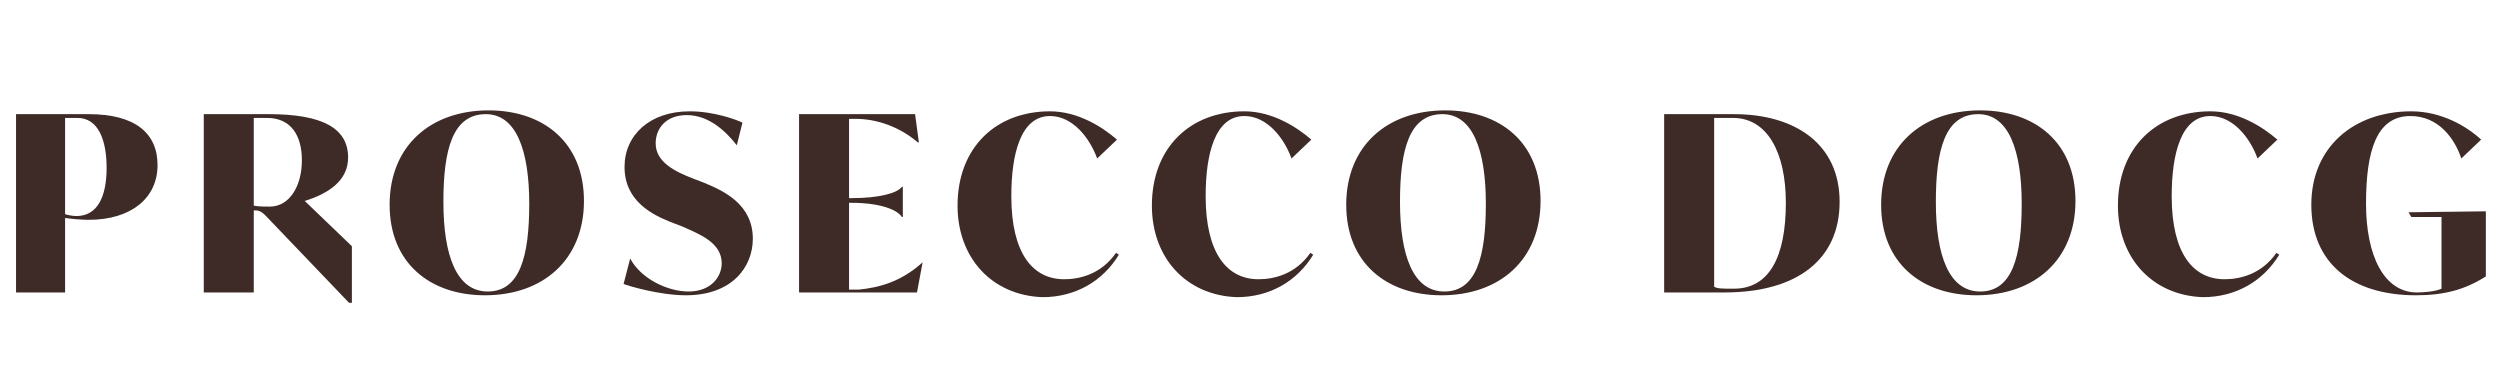
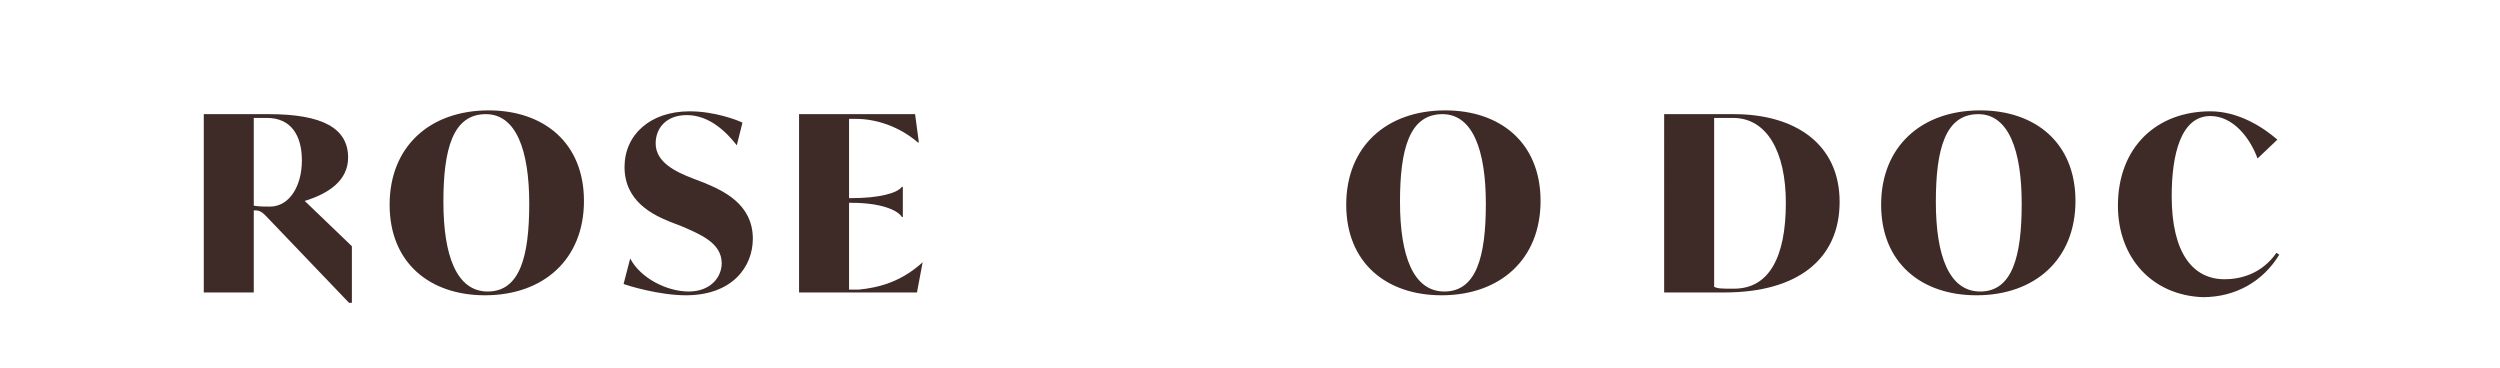
<svg xmlns="http://www.w3.org/2000/svg" version="1.1" id="Livello_1" x="0px" y="0px" viewBox="0 0 265 39" style="enable-background:new 0 0 265 39;" xml:space="preserve">
  <style type="text/css">
	.st0{enable-background:new    ;}
	.st1{fill:#3E2B27;}
</style>
  <g class="st0">
-     <path class="st1" d="M16.7,17.5c0,3.5-2.8,5.8-7.3,5.8c-0.8,0-1.9-0.1-2.5-0.2V31H1.7V12.1h7.7C14.3,12.1,16.7,14.1,16.7,17.5z    M11.3,17.8c0-3-0.9-5.3-3.1-5.3H6.9v10.2c0.3,0.1,0.8,0.2,1.2,0.2C10.3,22.9,11.3,20.9,11.3,17.8z" />
    <path class="st1" d="M37.3,26.1v6H37l-8.9-9.3c-0.4-0.4-0.7-0.5-1-0.5h-0.2V31h-5.3V12.1h6.9c5.7,0,8.4,1.5,8.4,4.6   c0,2.4-2,3.8-4.6,4.6L37.3,26.1z M32,17c0-2.7-1.2-4.5-3.7-4.5h-1.4v9.3c0.5,0.1,1.2,0.1,1.7,0.1C30.7,21.9,32,19.7,32,17z" />
    <path class="st1" d="M41.3,21.7c0-6.2,4.3-10,10.5-10c5.8,0,10.1,3.4,10.1,9.6s-4.3,10-10.5,10C45.6,31.3,41.3,27.9,41.3,21.7z    M56.1,21.6c0-5.7-1.4-9.5-4.6-9.5c-3.5,0-4.5,3.7-4.5,9.3c0,5.7,1.4,9.5,4.7,9.5C55.1,30.9,56.1,27.2,56.1,21.6z" />
    <path class="st1" d="M66.1,30.1l0.7-2.7c1.1,2.1,3.9,3.5,6.2,3.5s3.5-1.5,3.5-3c0-2.2-2.4-3.1-4.2-3.9L71,23.5   c-1.7-0.7-4.8-2.1-4.8-5.8c0-3.4,2.7-5.9,6.9-5.9c2.6,0,5,0.9,5.6,1.2l-0.6,2.4c-1.1-1.4-2.9-3.2-5.3-3.2c-2.2,0-3.3,1.4-3.3,3   c0,2,2.1,3,3.9,3.7l1.3,0.5c1.9,0.8,5.1,2.2,5.1,5.9c0,3-2.2,6-7.1,6C69.9,31.3,66.6,30.3,66.1,30.1z" />
    <path class="st1" d="M97.8,27.8L97.2,31H84.7V12.1H97l0.4,3h-0.1c-2-1.7-4.4-2.5-6.6-2.5H90V21h0.3c2.8,0,4.8-0.5,5.3-1.2h0.1V23   h-0.1c-0.5-0.8-2.4-1.5-5.3-1.5H90v9.2h1C93.1,30.5,95.5,29.9,97.8,27.8L97.8,27.8z" />
-     <path class="st1" d="M101.5,21.8c0-6.2,4.1-10,9.8-10c3,0,5.6,1.7,7.1,3l-2.1,2c-0.8-2.2-2.6-4.5-5-4.5c-3.1,0-4.1,4-4.1,8.5   c0,6.1,2.3,8.8,5.6,8.8c1.6,0,3.9-0.5,5.5-2.8l0.3,0.2c-1.7,2.8-4.6,4.5-8.1,4.5C105.1,31.3,101.5,27.3,101.5,21.8z" />
-     <path class="st1" d="M122.1,21.8c0-6.2,4.1-10,9.8-10c3,0,5.6,1.7,7.1,3l-2.1,2c-0.8-2.2-2.6-4.5-5-4.5c-3.1,0-4.1,4-4.1,8.5   c0,6.1,2.3,8.8,5.6,8.8c1.6,0,3.9-0.5,5.5-2.8l0.3,0.2c-1.7,2.8-4.6,4.5-8.1,4.5C125.7,31.3,122.1,27.3,122.1,21.8z" />
    <path class="st1" d="M142.7,21.7c0-6.2,4.3-10,10.5-10c5.8,0,10.1,3.4,10.1,9.6s-4.3,10-10.5,10C147,31.3,142.7,27.9,142.7,21.7z    M157.5,21.6c0-5.7-1.4-9.5-4.6-9.5c-3.5,0-4.5,3.7-4.5,9.3c0,5.7,1.4,9.5,4.7,9.5C156.5,30.9,157.5,27.2,157.5,21.6z" />
    <path class="st1" d="M195,21.4c0,6.1-4.5,9.6-12.2,9.6h-6.4V12.1h7.4C190.2,12.1,195,15.2,195,21.4z M189.3,21.5c0-5.4-2-9-5.6-9   h-2v17.9c0.4,0.2,0.8,0.2,2.1,0.2C187.5,30.6,189.3,27.3,189.3,21.5z" />
    <path class="st1" d="M199.4,21.7c0-6.2,4.3-10,10.5-10c5.8,0,10.1,3.4,10.1,9.6s-4.3,10-10.5,10C203.7,31.3,199.4,27.9,199.4,21.7z    M214.3,21.6c0-5.7-1.4-9.5-4.6-9.5c-3.5,0-4.5,3.7-4.5,9.3c0,5.7,1.4,9.5,4.7,9.5C213.3,30.9,214.3,27.2,214.3,21.6z" />
    <path class="st1" d="M224.5,21.8c0-6.2,4.1-10,9.8-10c3,0,5.6,1.7,7.1,3l-2.1,2c-0.8-2.2-2.6-4.5-5-4.5c-3.1,0-4.1,4-4.1,8.5   c0,6.1,2.3,8.8,5.6,8.8c1.6,0,3.9-0.5,5.5-2.8l0.3,0.2c-1.7,2.8-4.6,4.5-8.1,4.5C228.1,31.3,224.5,27.3,224.5,21.8z" />
-     <path class="st1" d="M263.5,22.4v6.9c-2.2,1.4-4.4,2-7.4,2c-6.8,0-11.1-3.4-11.1-9.6c0-6.1,4.5-9.9,10.6-9.9c3.2,0,5.9,1.6,7.4,3   l-2.1,2c-0.7-2.1-2.4-4.5-5.4-4.5c-3.6,0-4.7,3.7-4.7,9.3c0,5.5,1.9,9.4,5.4,9.4c0.7,0,2-0.1,2.6-0.4V23h-3.2l-0.3-0.5L263.5,22.4   L263.5,22.4z" />
  </g>
</svg>